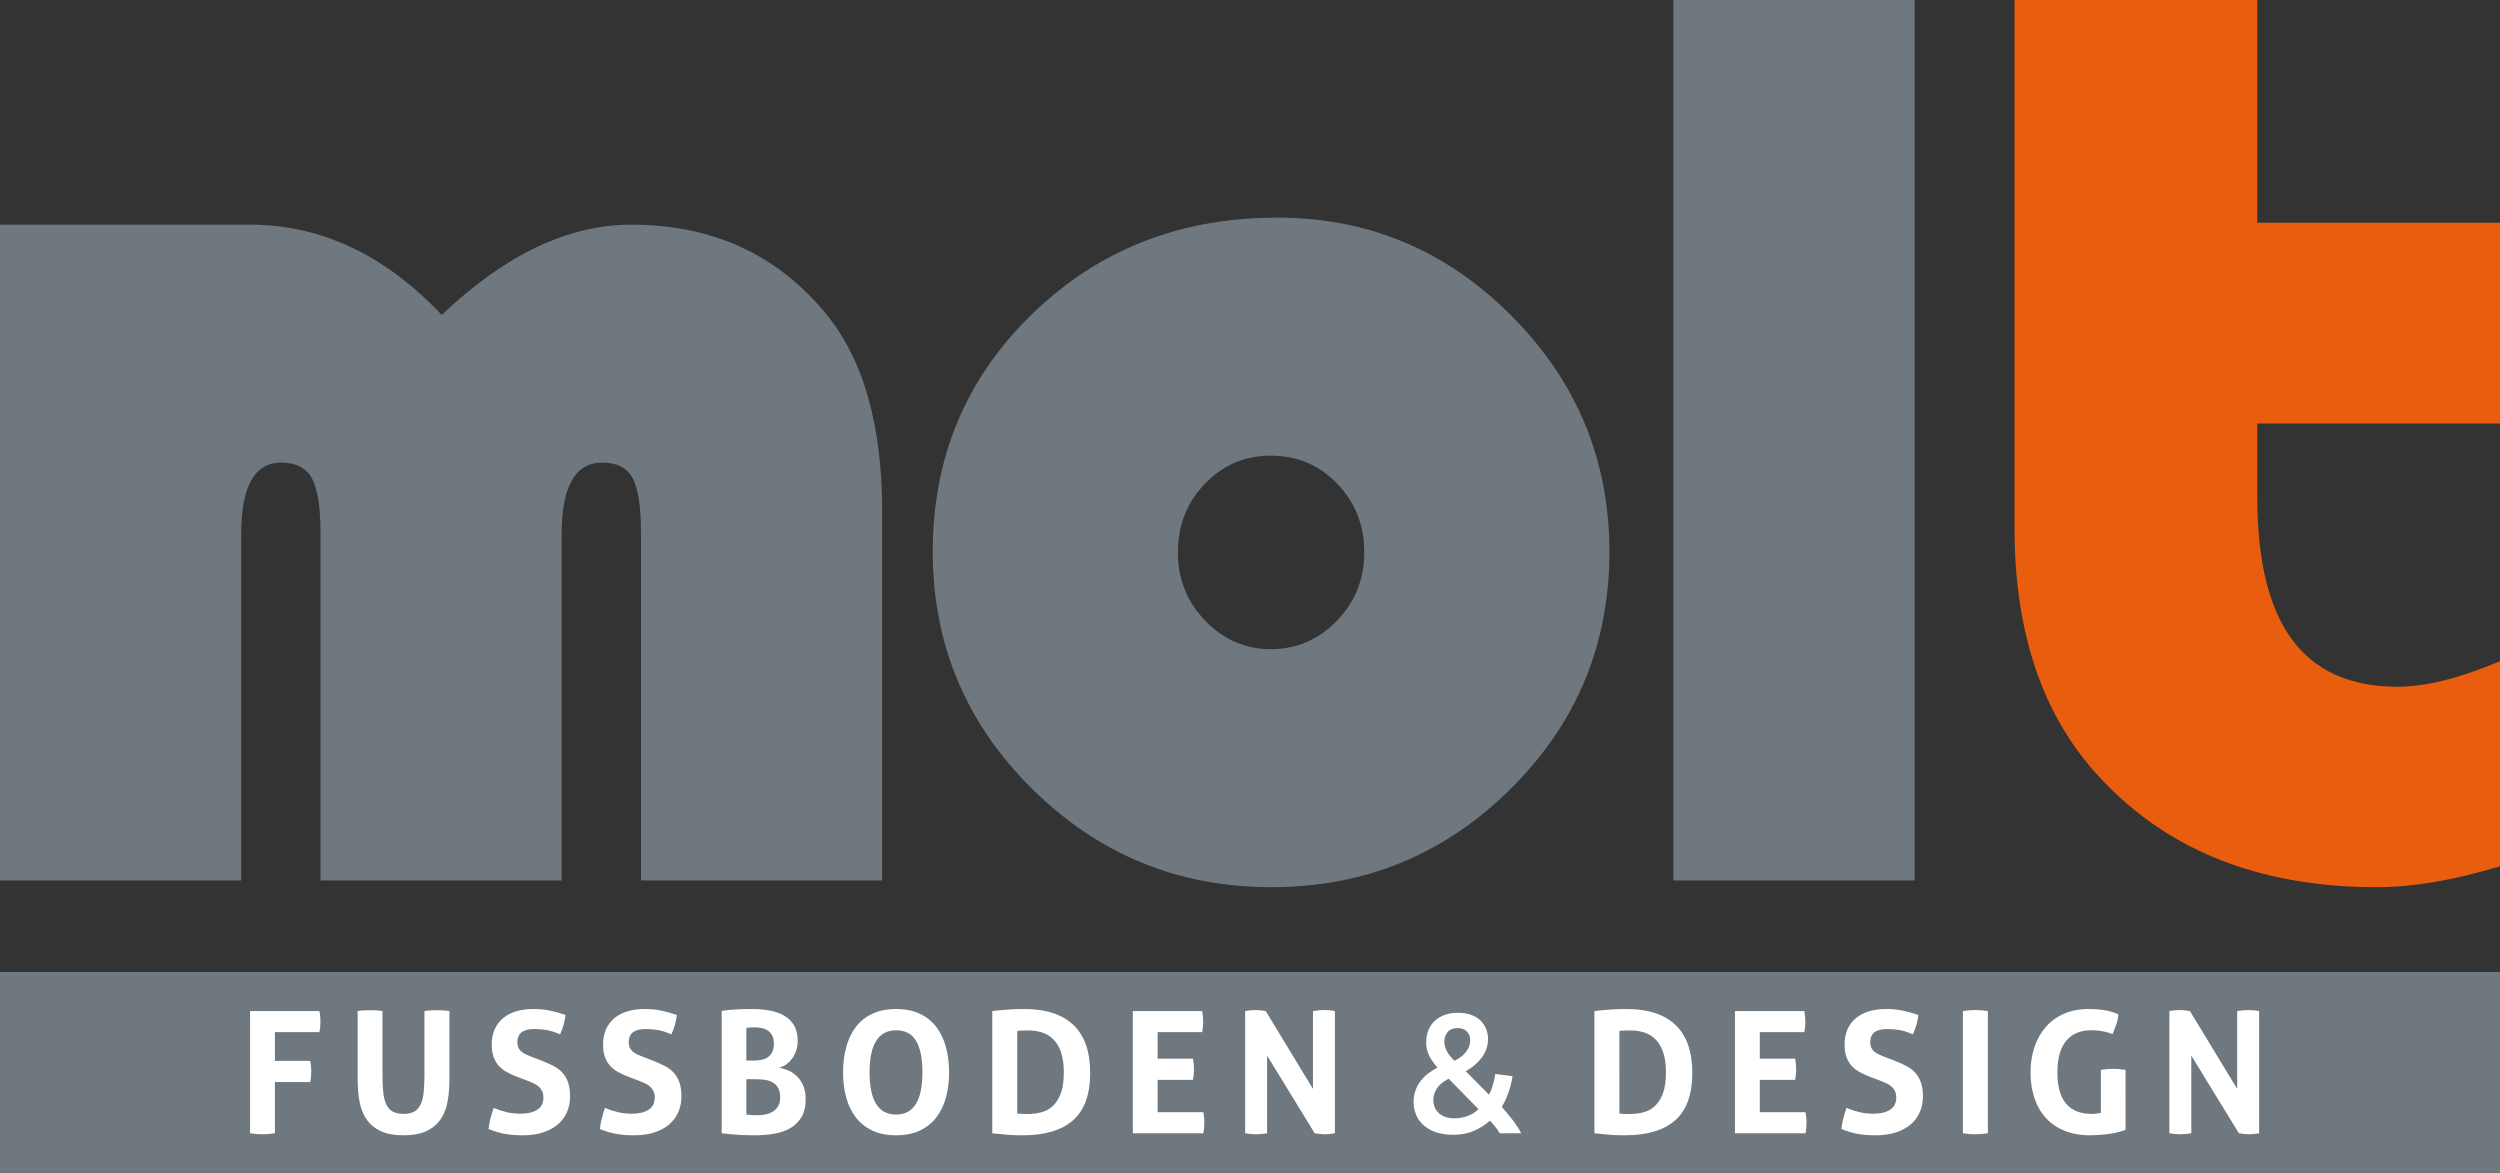
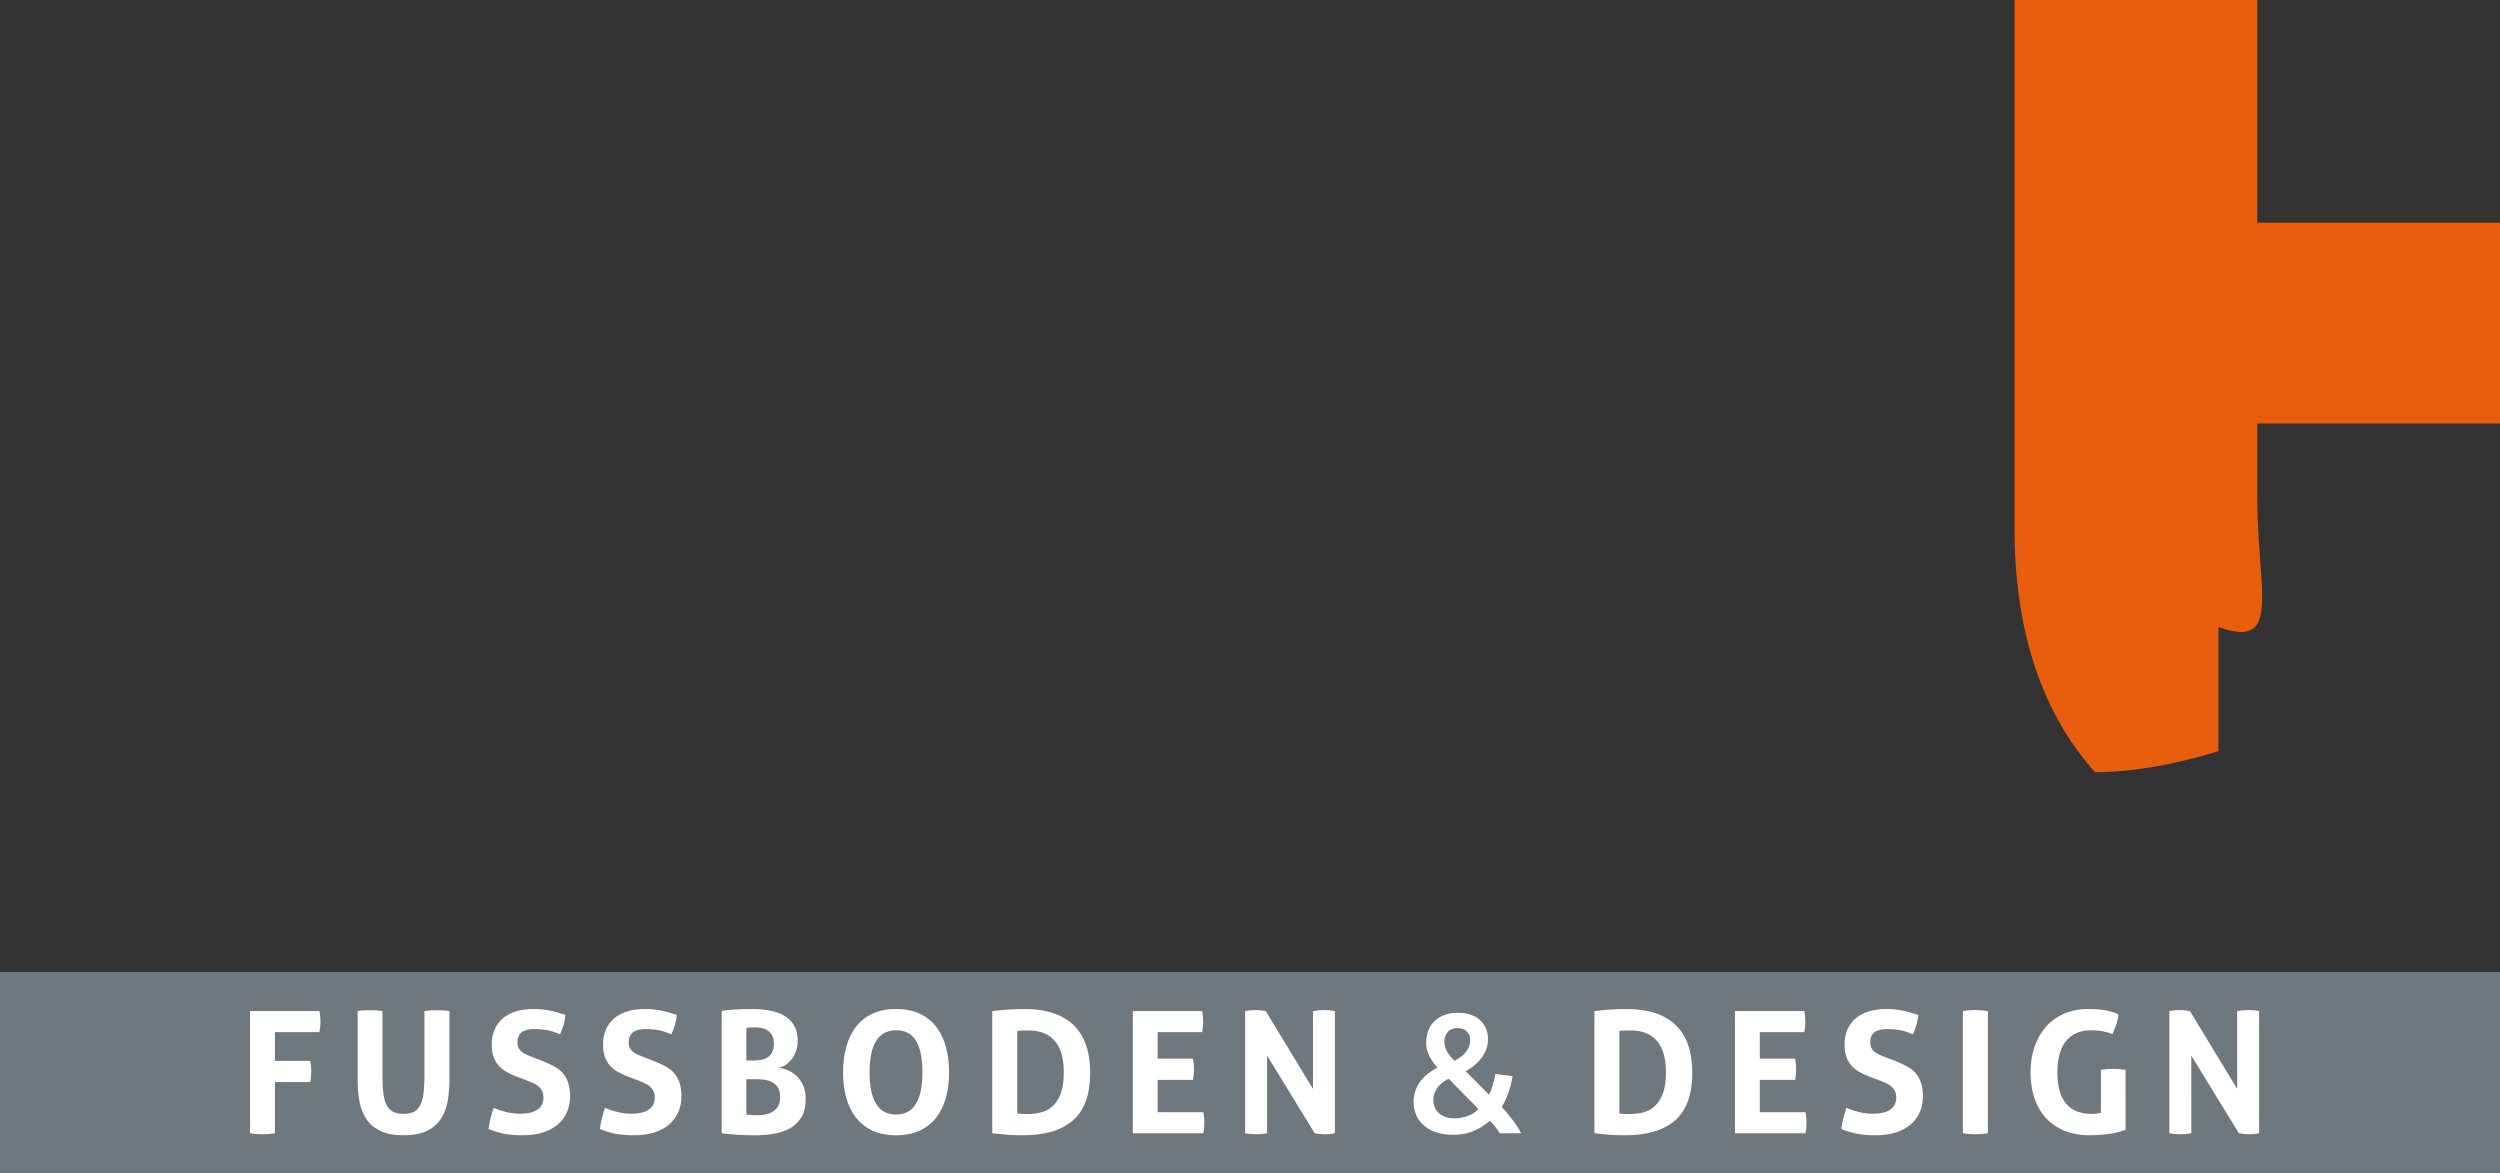
<svg xmlns="http://www.w3.org/2000/svg" xmlns:xlink="http://www.w3.org/1999/xlink" version="1.1" id="Ebene_1" x="0px" y="0px" width="453.54px" height="212.76px" viewBox="0 0 453.54 212.76" enable-background="new 0 0 453.54 212.76" xml:space="preserve">
  <rect x="0" y="0" width="453.54" height="212.76" fill="#333333" stroke="none" />
  <rect y="176.339" fill="#6F787F" width="453.543" height="36.421" />
  <g>
    <defs>
      <rect id="SVGID_1_" y="-0.003" width="453.543" height="212.763" />
    </defs>
    <clipPath id="SVGID_2_">
      <use xlink:href="#SVGID_1_" overflow="visible" />
    </clipPath>
    <path clip-path="url(#SVGID_2_)" fill="#FFFFFF" d="M393.559,205.591c0.637,0.123,1.295,0.185,1.975,0.185   c0.678,0,1.346-0.062,2.004-0.185V191.5l8.633,14.091c0.678,0.123,1.305,0.185,1.881,0.185c0.533,0,1.129-0.062,1.787-0.185   v-22.169c-0.596-0.123-1.213-0.186-1.85-0.186c-0.678,0-1.387,0.063-2.127,0.186v14.122l-8.572-14.122   c-0.658-0.123-1.295-0.186-1.912-0.186c-0.574,0-1.182,0.063-1.818,0.186V205.591z M381.133,201.891   c-0.227,0.042-0.477,0.082-0.756,0.123c-0.277,0.042-0.59,0.062-0.939,0.062c-2.035,0-3.576-0.62-4.625-1.864   s-1.572-3.13-1.572-5.658s0.529-4.436,1.588-5.72s2.574-1.928,4.547-1.928c0.762,0,1.42,0.053,1.975,0.155   c0.555,0.104,1.191,0.277,1.91,0.524c0.248-0.597,0.473-1.188,0.68-1.773c0.205-0.586,0.328-1.187,0.369-1.804   c-0.924-0.391-1.814-0.647-2.666-0.771c-0.854-0.123-1.773-0.185-2.76-0.185c-1.666,0-3.15,0.288-4.455,0.864   c-1.307,0.574-2.406,1.377-3.299,2.404c-0.896,1.028-1.578,2.246-2.051,3.653c-0.475,1.408-0.709,2.935-0.709,4.579   s0.225,3.166,0.678,4.563c0.451,1.398,1.131,2.605,2.035,3.623s2.035,1.81,3.391,2.374c1.357,0.565,2.939,0.849,4.748,0.849   c0.863,0,1.877-0.067,3.037-0.2c1.162-0.134,2.277-0.396,3.346-0.787V194.09c-0.781-0.123-1.531-0.186-2.25-0.186   c-0.721,0-1.461,0.063-2.221,0.186V201.891z M356.098,205.591c0.76,0.123,1.521,0.185,2.281,0.185c0.719,0,1.469-0.062,2.25-0.185   v-22.169c-0.781-0.123-1.541-0.186-2.281-0.186s-1.49,0.063-2.25,0.186V205.591z M341.051,196.032   c0.371,0.145,0.73,0.293,1.08,0.447c0.348,0.154,0.662,0.344,0.941,0.57c0.275,0.227,0.502,0.504,0.678,0.833   c0.174,0.329,0.262,0.74,0.262,1.232c0,0.987-0.371,1.723-1.109,2.205c-0.74,0.483-1.758,0.725-3.053,0.725   c-0.863,0-1.676-0.087-2.436-0.263c-0.762-0.174-1.574-0.436-2.438-0.785c-0.225,0.657-0.422,1.31-0.586,1.958   c-0.164,0.646-0.275,1.269-0.338,1.864c0.514,0.206,1.006,0.381,1.48,0.524c0.473,0.144,0.949,0.262,1.434,0.354   c0.482,0.093,0.99,0.159,1.525,0.2s1.141,0.063,1.818,0.063c1.377,0,2.596-0.175,3.654-0.524c1.059-0.349,1.947-0.833,2.668-1.449   c0.719-0.616,1.27-1.356,1.648-2.22c0.381-0.864,0.57-1.819,0.57-2.868c0-1.007-0.123-1.854-0.369-2.543   c-0.246-0.688-0.592-1.274-1.033-1.758s-0.982-0.889-1.619-1.218c-0.637-0.328-1.346-0.647-2.127-0.956l-1.85-0.709   c-0.309-0.123-0.617-0.251-0.926-0.385c-0.309-0.135-0.586-0.299-0.832-0.493c-0.246-0.196-0.441-0.433-0.586-0.71   s-0.215-0.621-0.215-1.032c0-0.514,0.092-0.93,0.277-1.249c0.184-0.319,0.42-0.56,0.709-0.725c0.287-0.164,0.611-0.277,0.971-0.34   c0.359-0.062,0.713-0.092,1.063-0.092c0.576,0,1.09,0.026,1.543,0.077c0.451,0.051,0.857,0.118,1.219,0.2   c0.357,0.082,0.697,0.185,1.016,0.308c0.32,0.124,0.633,0.247,0.941,0.37c0.533-1.15,0.863-2.322,0.986-3.515   c-1.008-0.35-1.969-0.616-2.883-0.801c-0.914-0.186-1.896-0.278-2.945-0.278c-1.15,0-2.188,0.139-3.113,0.417   c-0.924,0.277-1.717,0.688-2.373,1.233c-0.658,0.545-1.168,1.218-1.527,2.019c-0.359,0.802-0.539,1.727-0.539,2.775   c0,0.863,0.107,1.604,0.324,2.22c0.215,0.617,0.518,1.146,0.908,1.588s0.863,0.823,1.418,1.141   c0.555,0.319,1.182,0.612,1.881,0.879L341.051,196.032z M314.752,205.591h12.795c0.123-0.617,0.186-1.264,0.186-1.942   c0-0.637-0.063-1.265-0.186-1.881h-8.293v-5.858h6.412c0.123-0.637,0.186-1.284,0.186-1.942c0-0.617-0.063-1.253-0.186-1.912   h-6.412v-4.809h8.078c0.123-0.617,0.184-1.266,0.184-1.943c0-0.637-0.061-1.264-0.184-1.881h-12.58V205.591z M293.785,187.029   c0.289-0.041,0.621-0.066,1.002-0.076c0.381-0.011,0.715-0.017,1.002-0.017c0.863,0,1.68,0.119,2.451,0.355   c0.771,0.235,1.455,0.642,2.051,1.218c0.596,0.575,1.068,1.355,1.418,2.343s0.523,2.22,0.523,3.7c0,1.521-0.174,2.765-0.523,3.73   c-0.35,0.967-0.822,1.737-1.418,2.313c-0.596,0.576-1.301,0.971-2.111,1.187c-0.813,0.217-1.691,0.324-2.637,0.324   c-0.412,0-0.76-0.01-1.049-0.031c-0.287-0.02-0.523-0.041-0.709-0.062V187.029z M289.254,205.591   c0.863,0.103,1.736,0.189,2.619,0.262c0.885,0.072,1.85,0.108,2.898,0.108c4.051,0,7.102-0.914,9.158-2.744   c2.055-1.829,3.082-4.688,3.082-8.572c0-3.864-1.012-6.762-3.037-8.694c-2.023-1.932-4.979-2.898-8.863-2.898   c-1.152,0-2.199,0.036-3.145,0.107c-0.947,0.072-1.85,0.16-2.713,0.263V205.591z M266.482,189.928   c-0.152,0.37-0.359,0.709-0.615,1.017c-0.258,0.31-0.555,0.586-0.895,0.833s-0.705,0.474-1.094,0.679   c-0.576-0.534-1.029-1.095-1.357-1.681c-0.33-0.586-0.492-1.177-0.492-1.772c0-0.72,0.203-1.315,0.615-1.788   c0.412-0.474,1.008-0.709,1.789-0.709c0.74,0,1.305,0.211,1.695,0.632s0.586,0.93,0.586,1.526   C266.715,189.137,266.637,189.558,266.482,189.928 M260.287,198.207c0.174-0.421,0.395-0.791,0.662-1.11s0.564-0.591,0.895-0.817   c0.328-0.226,0.646-0.422,0.955-0.586l5.426,5.52c-0.533,0.535-1.176,0.944-1.926,1.232s-1.588,0.433-2.514,0.433   c-0.678,0-1.258-0.104-1.742-0.31c-0.482-0.205-0.873-0.467-1.17-0.786c-0.299-0.317-0.516-0.662-0.648-1.032   c-0.135-0.37-0.201-0.729-0.201-1.079C260.023,199.115,260.111,198.628,260.287,198.207 M256.803,201.983   c0.236,0.699,0.637,1.336,1.201,1.911c0.566,0.576,1.311,1.049,2.236,1.419c0.926,0.369,2.076,0.554,3.453,0.554   s2.609-0.235,3.699-0.709c1.09-0.472,2.057-1.089,2.898-1.85c0.35,0.35,0.684,0.73,1.002,1.141c0.32,0.412,0.582,0.792,0.787,1.142   h3.885c-0.412-0.802-0.93-1.608-1.557-2.42c-0.627-0.813-1.279-1.599-1.959-2.359c0.535-0.904,0.967-1.854,1.295-2.852   c0.33-0.997,0.545-1.906,0.648-2.729l-3.113-0.4c-0.104,0.638-0.248,1.291-0.434,1.958c-0.184,0.668-0.42,1.27-0.709,1.804   l-4.223-4.255c0.555-0.309,1.074-0.663,1.557-1.064c0.482-0.399,0.91-0.842,1.279-1.325c0.371-0.482,0.662-1.013,0.879-1.588   c0.215-0.576,0.324-1.191,0.324-1.85s-0.119-1.28-0.355-1.866s-0.582-1.094-1.033-1.526c-0.451-0.432-1.021-0.771-1.711-1.017   c-0.689-0.247-1.475-0.37-2.357-0.37c-1.729,0-3.121,0.483-4.18,1.449s-1.588,2.312-1.588,4.039c0,0.822,0.191,1.603,0.57,2.343   c0.381,0.74,0.879,1.439,1.496,2.097c-0.576,0.309-1.125,0.658-1.65,1.049c-0.523,0.391-0.986,0.843-1.387,1.356   c-0.4,0.515-0.719,1.089-0.955,1.727c-0.238,0.638-0.355,1.347-0.355,2.128C256.447,200.596,256.564,201.284,256.803,201.983    M225.894,205.591c0.636,0.123,1.295,0.185,1.973,0.185s1.346-0.062,2.004-0.185V191.5l8.633,14.091   c0.678,0.123,1.305,0.185,1.881,0.185c0.533,0,1.129-0.062,1.787-0.185v-22.169c-0.596-0.123-1.213-0.186-1.85-0.186   c-0.678,0-1.387,0.063-2.127,0.186v14.122l-8.572-14.122c-0.658-0.123-1.295-0.186-1.911-0.186c-0.576,0-1.183,0.063-1.819,0.186   V205.591z M205.512,205.591h12.796c0.123-0.617,0.185-1.264,0.185-1.942c0-0.637-0.062-1.265-0.185-1.881h-8.294v-5.858h6.413   c0.124-0.637,0.185-1.284,0.185-1.942c0-0.617-0.061-1.253-0.185-1.912h-6.413v-4.809h8.078c0.123-0.617,0.185-1.266,0.185-1.943   c0-0.637-0.062-1.264-0.185-1.881h-12.58V205.591z M184.546,187.029c0.288-0.041,0.622-0.066,1.002-0.076   c0.38-0.011,0.714-0.017,1.002-0.017c0.864,0,1.681,0.119,2.452,0.355c0.77,0.235,1.454,0.642,2.05,1.218   c0.596,0.575,1.069,1.355,1.418,2.343c0.35,0.987,0.524,2.22,0.524,3.7c0,1.521-0.174,2.765-0.524,3.73   c-0.349,0.967-0.822,1.737-1.418,2.313c-0.596,0.576-1.3,0.971-2.112,1.187c-0.812,0.217-1.691,0.324-2.636,0.324   c-0.412,0-0.761-0.01-1.049-0.031c-0.288-0.02-0.524-0.041-0.709-0.062V187.029z M180.014,205.591   c0.863,0.103,1.737,0.189,2.621,0.262c0.883,0.072,1.85,0.108,2.898,0.108c4.049,0,7.102-0.914,9.157-2.744   c2.055-1.829,3.084-4.688,3.084-8.572c0-3.864-1.013-6.762-3.038-8.694c-2.024-1.932-4.979-2.898-8.864-2.898   c-1.151,0-2.2,0.036-3.145,0.107c-0.946,0.072-1.85,0.16-2.713,0.263V205.591z M157.753,194.553c0-5.098,1.613-7.647,4.84-7.647   c1.624,0,2.822,0.639,3.592,1.912c0.771,1.275,1.157,3.187,1.157,5.735c0,5.098-1.593,7.646-4.779,7.646   C159.356,202.198,157.753,199.65,157.753,194.553 M166.879,205.098c1.213-0.576,2.21-1.372,2.991-2.39   c0.781-1.018,1.361-2.221,1.742-3.607c0.38-1.388,0.57-2.903,0.57-4.548s-0.19-3.171-0.57-4.579   c-0.381-1.407-0.961-2.625-1.742-3.653c-0.781-1.027-1.778-1.83-2.991-2.404c-1.213-0.576-2.651-0.864-4.316-0.864   s-3.104,0.288-4.317,0.864c-1.213,0.574-2.21,1.377-2.991,2.404c-0.781,1.028-1.362,2.246-1.742,3.653   c-0.38,1.408-0.57,2.935-0.57,4.579s0.19,3.16,0.57,4.548c0.38,1.387,0.961,2.59,1.742,3.607c0.781,1.018,1.778,1.813,2.991,2.39   c1.213,0.575,2.652,0.863,4.317,0.863S165.667,205.673,166.879,205.098 M135.399,192.395v-5.92c0.39-0.062,0.874-0.093,1.449-0.093   c0.411,0,0.828,0.036,1.249,0.107c0.421,0.072,0.802,0.217,1.141,0.433c0.339,0.216,0.617,0.514,0.832,0.894   c0.216,0.381,0.324,0.869,0.324,1.465c0,0.616-0.092,1.125-0.277,1.526c-0.185,0.401-0.443,0.719-0.771,0.956   c-0.329,0.236-0.715,0.4-1.156,0.493c-0.443,0.092-0.921,0.139-1.434,0.139H135.399z M135.399,195.786h1.85   c0.637,0,1.218,0.052,1.742,0.153c0.524,0.104,0.976,0.283,1.357,0.54c0.38,0.257,0.673,0.596,0.879,1.018   c0.205,0.422,0.308,0.95,0.308,1.588c0,0.679-0.134,1.229-0.401,1.649s-0.606,0.75-1.017,0.986   c-0.412,0.237-0.854,0.396-1.326,0.478c-0.473,0.083-0.925,0.124-1.357,0.124c-0.308,0-0.653-0.01-1.033-0.03   s-0.714-0.052-1.002-0.094V195.786z M130.928,205.591c1.172,0.144,2.22,0.241,3.145,0.293c0.925,0.051,1.86,0.077,2.806,0.077   c1.233,0,2.41-0.094,3.531-0.278c1.12-0.184,2.106-0.524,2.959-1.017c0.853-0.493,1.531-1.166,2.035-2.021   c0.504-0.852,0.756-1.947,0.756-3.283c0-0.986-0.165-1.829-0.494-2.527c-0.329-0.699-0.74-1.27-1.233-1.712   c-0.493-0.441-1.028-0.775-1.603-1.002c-0.576-0.227-1.1-0.37-1.573-0.432c0.432-0.062,0.853-0.231,1.265-0.509   c0.411-0.278,0.78-0.627,1.11-1.048c0.328-0.422,0.59-0.915,0.786-1.48c0.195-0.565,0.293-1.177,0.293-1.835   c0-1.109-0.216-2.035-0.648-2.774c-0.431-0.74-1.023-1.331-1.773-1.773c-0.75-0.441-1.629-0.755-2.636-0.939   c-1.007-0.186-2.076-0.278-3.206-0.278c-1.295,0-2.375,0.031-3.238,0.093c-0.863,0.062-1.624,0.145-2.282,0.246V205.591z    M115.821,196.032c0.37,0.145,0.729,0.293,1.079,0.447c0.349,0.154,0.663,0.344,0.94,0.57c0.278,0.227,0.504,0.504,0.679,0.833   c0.174,0.329,0.262,0.74,0.262,1.232c0,0.987-0.37,1.723-1.11,2.205c-0.74,0.483-1.758,0.725-3.053,0.725   c-0.863,0-1.675-0.087-2.435-0.263c-0.761-0.174-1.573-0.436-2.436-0.785c-0.227,0.657-0.422,1.31-0.586,1.958   c-0.165,0.646-0.278,1.269-0.339,1.864c0.513,0.206,1.007,0.381,1.48,0.524c0.472,0.144,0.95,0.262,1.434,0.354   c0.482,0.093,0.991,0.159,1.526,0.2c0.534,0.041,1.141,0.063,1.819,0.063c1.377,0,2.595-0.175,3.654-0.524   c1.058-0.349,1.947-0.833,2.667-1.449c0.719-0.616,1.268-1.356,1.649-2.22c0.38-0.864,0.571-1.819,0.571-2.868   c0-1.007-0.124-1.854-0.37-2.543c-0.247-0.688-0.592-1.274-1.033-1.758c-0.443-0.483-0.982-0.889-1.619-1.218   c-0.637-0.328-1.347-0.647-2.128-0.956l-1.85-0.709c-0.308-0.123-0.616-0.251-0.924-0.385c-0.309-0.135-0.586-0.299-0.833-0.493   c-0.247-0.196-0.442-0.433-0.586-0.71s-0.216-0.621-0.216-1.032c0-0.514,0.093-0.93,0.278-1.249s0.421-0.56,0.709-0.725   c0.288-0.164,0.611-0.277,0.971-0.34c0.36-0.062,0.714-0.092,1.064-0.092c0.575,0,1.089,0.026,1.542,0.077   c0.452,0.051,0.858,0.118,1.217,0.2c0.36,0.082,0.699,0.185,1.018,0.308c0.318,0.124,0.632,0.247,0.94,0.37   c0.535-1.15,0.864-2.322,0.987-3.515c-1.007-0.35-1.968-0.616-2.883-0.801c-0.915-0.186-1.896-0.278-2.944-0.278   c-1.152,0-2.189,0.139-3.114,0.417c-0.925,0.277-1.717,0.688-2.375,1.233c-0.658,0.545-1.166,1.218-1.526,2.019   c-0.36,0.802-0.539,1.727-0.539,2.775c0,0.863,0.108,1.604,0.323,2.22c0.216,0.617,0.519,1.146,0.91,1.588   c0.39,0.442,0.863,0.823,1.418,1.141c0.555,0.319,1.182,0.612,1.881,0.879L115.821,196.032z M95.626,196.032   c0.37,0.145,0.729,0.293,1.079,0.447c0.349,0.154,0.663,0.344,0.94,0.57c0.278,0.227,0.504,0.504,0.678,0.833   c0.175,0.329,0.263,0.74,0.263,1.232c0,0.987-0.37,1.723-1.11,2.205c-0.74,0.483-1.758,0.725-3.053,0.725   c-0.863,0-1.675-0.087-2.436-0.263c-0.76-0.174-1.572-0.436-2.435-0.785c-0.227,0.657-0.422,1.31-0.586,1.958   c-0.165,0.646-0.278,1.269-0.339,1.864c0.513,0.206,1.006,0.381,1.48,0.524c0.472,0.144,0.95,0.262,1.433,0.354   s0.992,0.159,1.526,0.2c0.535,0.041,1.141,0.063,1.82,0.063c1.376,0,2.594-0.175,3.653-0.524c1.059-0.349,1.948-0.833,2.667-1.449   c0.72-0.616,1.269-1.356,1.65-2.22c0.38-0.864,0.57-1.819,0.57-2.868c0-1.007-0.123-1.854-0.37-2.543   c-0.246-0.688-0.591-1.274-1.033-1.758s-0.981-0.889-1.618-1.218c-0.638-0.328-1.347-0.647-2.128-0.956l-1.85-0.709   c-0.308-0.123-0.616-0.251-0.925-0.385c-0.308-0.135-0.586-0.299-0.832-0.493c-0.247-0.196-0.442-0.433-0.586-0.71   s-0.216-0.621-0.216-1.032c0-0.514,0.093-0.93,0.278-1.249s0.421-0.56,0.709-0.725c0.287-0.164,0.611-0.277,0.971-0.34   c0.359-0.062,0.714-0.092,1.064-0.092c0.575,0,1.089,0.026,1.541,0.077c0.452,0.051,0.858,0.118,1.218,0.2s0.699,0.185,1.018,0.308   c0.318,0.124,0.632,0.247,0.94,0.37c0.534-1.15,0.863-2.322,0.987-3.515c-1.008-0.35-1.969-0.616-2.883-0.801   c-0.915-0.186-1.896-0.278-2.945-0.278c-1.151,0-2.189,0.139-3.114,0.417c-0.925,0.277-1.716,0.688-2.374,1.233   c-0.658,0.545-1.167,1.218-1.526,2.019c-0.36,0.802-0.54,1.727-0.54,2.775c0,0.863,0.108,1.604,0.324,2.22   c0.216,0.617,0.519,1.146,0.91,1.588c0.39,0.442,0.863,0.823,1.418,1.141c0.555,0.319,1.182,0.612,1.881,0.879L95.626,196.032z    M64.886,195.879c0,1.5,0.123,2.872,0.37,4.116c0.246,1.243,0.688,2.308,1.326,3.19c0.636,0.884,1.49,1.568,2.559,2.05   c1.068,0.483,2.425,0.726,4.07,0.726c1.644,0,3-0.242,4.069-0.726c1.069-0.481,1.922-1.166,2.56-2.05   c0.636-0.883,1.079-1.947,1.325-3.19c0.247-1.244,0.37-2.616,0.37-4.116v-12.457c-0.39-0.062-0.776-0.103-1.156-0.123   s-0.755-0.031-1.125-0.031c-0.35,0-0.709,0.011-1.079,0.031s-0.761,0.062-1.172,0.123v11.501c0,1.254-0.046,2.328-0.139,3.222   c-0.092,0.895-0.277,1.634-0.555,2.22c-0.277,0.586-0.663,1.018-1.156,1.295c-0.493,0.277-1.141,0.416-1.942,0.416   c-0.802,0-1.455-0.139-1.958-0.416c-0.504-0.277-0.894-0.709-1.172-1.295c-0.277-0.586-0.462-1.325-0.555-2.22   c-0.092-0.894-0.139-1.968-0.139-3.222v-11.501c-0.39-0.062-0.771-0.103-1.141-0.123c-0.369-0.021-0.729-0.031-1.079-0.031   c-0.39,0-0.77,0.011-1.14,0.031s-0.751,0.062-1.141,0.123V195.879z M45.37,205.591c0.76,0.123,1.521,0.185,2.282,0.185   c0.698,0,1.438-0.062,2.22-0.185v-9.281h6.413c0.123-0.637,0.185-1.284,0.185-1.942c0-0.616-0.062-1.254-0.185-1.911h-6.413v-5.21   h8.078c0.123-0.617,0.185-1.266,0.185-1.943c0-0.637-0.062-1.264-0.185-1.881H45.37V205.591z" />
-     <path clip-path="url(#SVGID_2_)" fill="#6F787F" d="M116.287,159.735h43.754V92.817c0-15.832-3.471-27.882-10.412-36.149   c-8.814-10.606-20.513-15.911-35.097-15.911c-11.465,0-22.93,5.46-34.395,16.379C69.842,46.217,58.22,40.757,45.275,40.757   c-0.009,0-0.017,0.001-0.026,0.001v-0.001H0v118.978h43.754V96.912c0-8.657,2.416-12.986,7.253-12.986   c2.651,0,4.504,0.936,5.557,2.808c1.053,1.872,1.58,5.226,1.58,10.061v62.94h43.753V96.912c0-8.657,2.457-12.986,7.371-12.986   c2.65,0,4.484,0.936,5.498,2.808c1.013,1.872,1.521,5.226,1.521,10.061V159.735z M247.504,100.214   c0,4.838-1.658,8.972-4.975,12.405c-3.316,3.434-7.313,5.148-11.994,5.148c-4.604,0-8.562-1.715-11.877-5.148   c-3.317-3.433-4.974-7.566-4.974-12.405c0-4.915,1.639-9.069,4.915-12.463c3.277-3.394,7.256-5.09,11.936-5.09   c4.758,0,8.777,1.696,12.055,5.09C245.865,91.146,247.504,95.299,247.504,100.214 M274.01,143.162   c11.975-11.857,17.963-26.213,17.963-43.065c0-16.617-5.91-30.874-17.73-42.772c-11.818-11.896-25.998-17.846-42.537-17.846   c-17.631,0-32.455,5.833-44.468,17.495c-12.015,11.664-18.021,26.038-18.021,43.123c0,16.775,6.006,31.111,18.021,43.006   c12.013,11.898,26.486,17.847,43.416,17.847C247.58,160.95,262.033,155.021,274.01,143.162 M347.342,0h-43.768v159.736h43.768V0z" />
-     <path clip-path="url(#SVGID_2_)" fill="#E95D0F" d="M409.506,90.123V76.831h44.037V40.41h-44.037l-0.002-40.413h-44.037v95.817   c0,18.551,4.861,33.306,14.582,44.267c12.365,13.913,29.398,20.869,51.096,20.869c6.609,0,14.076-1.266,22.398-3.796v-37.203   c-7.311,3.091-13.494,4.637-18.549,4.637C417.73,124.588,409.506,113.1,409.506,90.123" />
+     <path clip-path="url(#SVGID_2_)" fill="#E95D0F" d="M409.506,90.123V76.831h44.037V40.41h-44.037l-0.002-40.413h-44.037v95.817   c0,18.551,4.861,33.306,14.582,44.267c6.609,0,14.076-1.266,22.398-3.796v-37.203   c-7.311,3.091-13.494,4.637-18.549,4.637C417.73,124.588,409.506,113.1,409.506,90.123" />
  </g>
</svg>